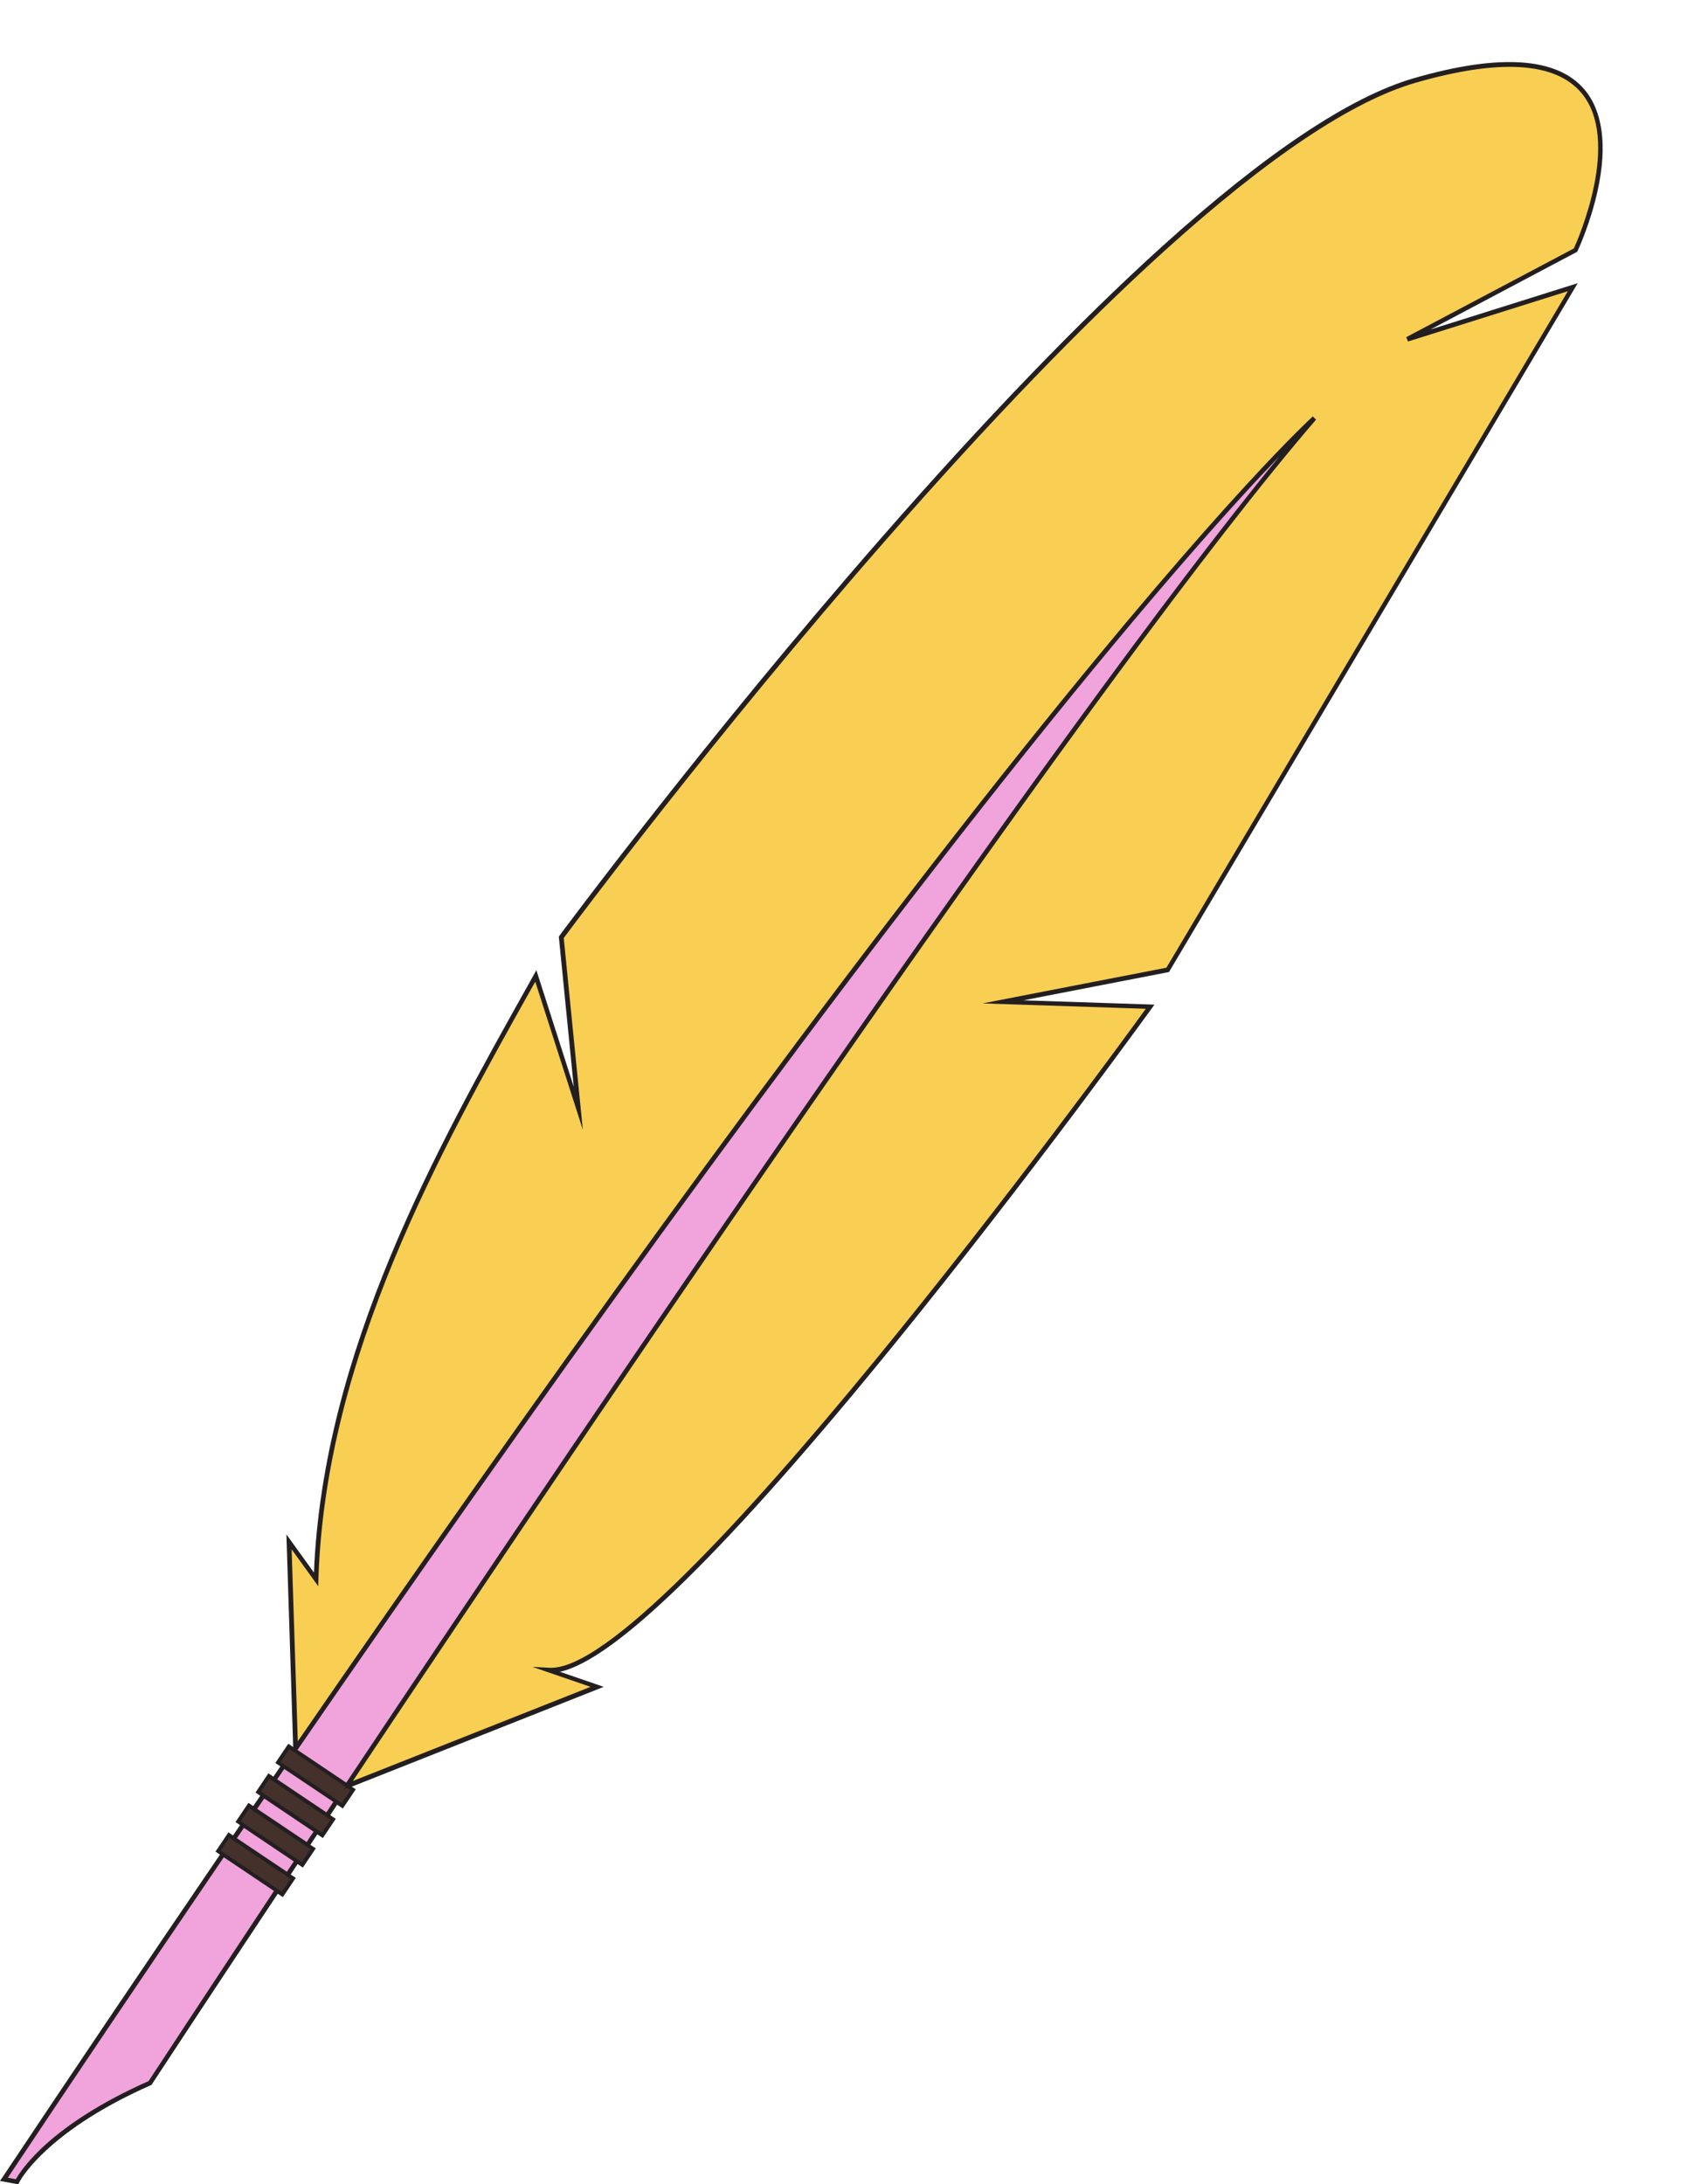
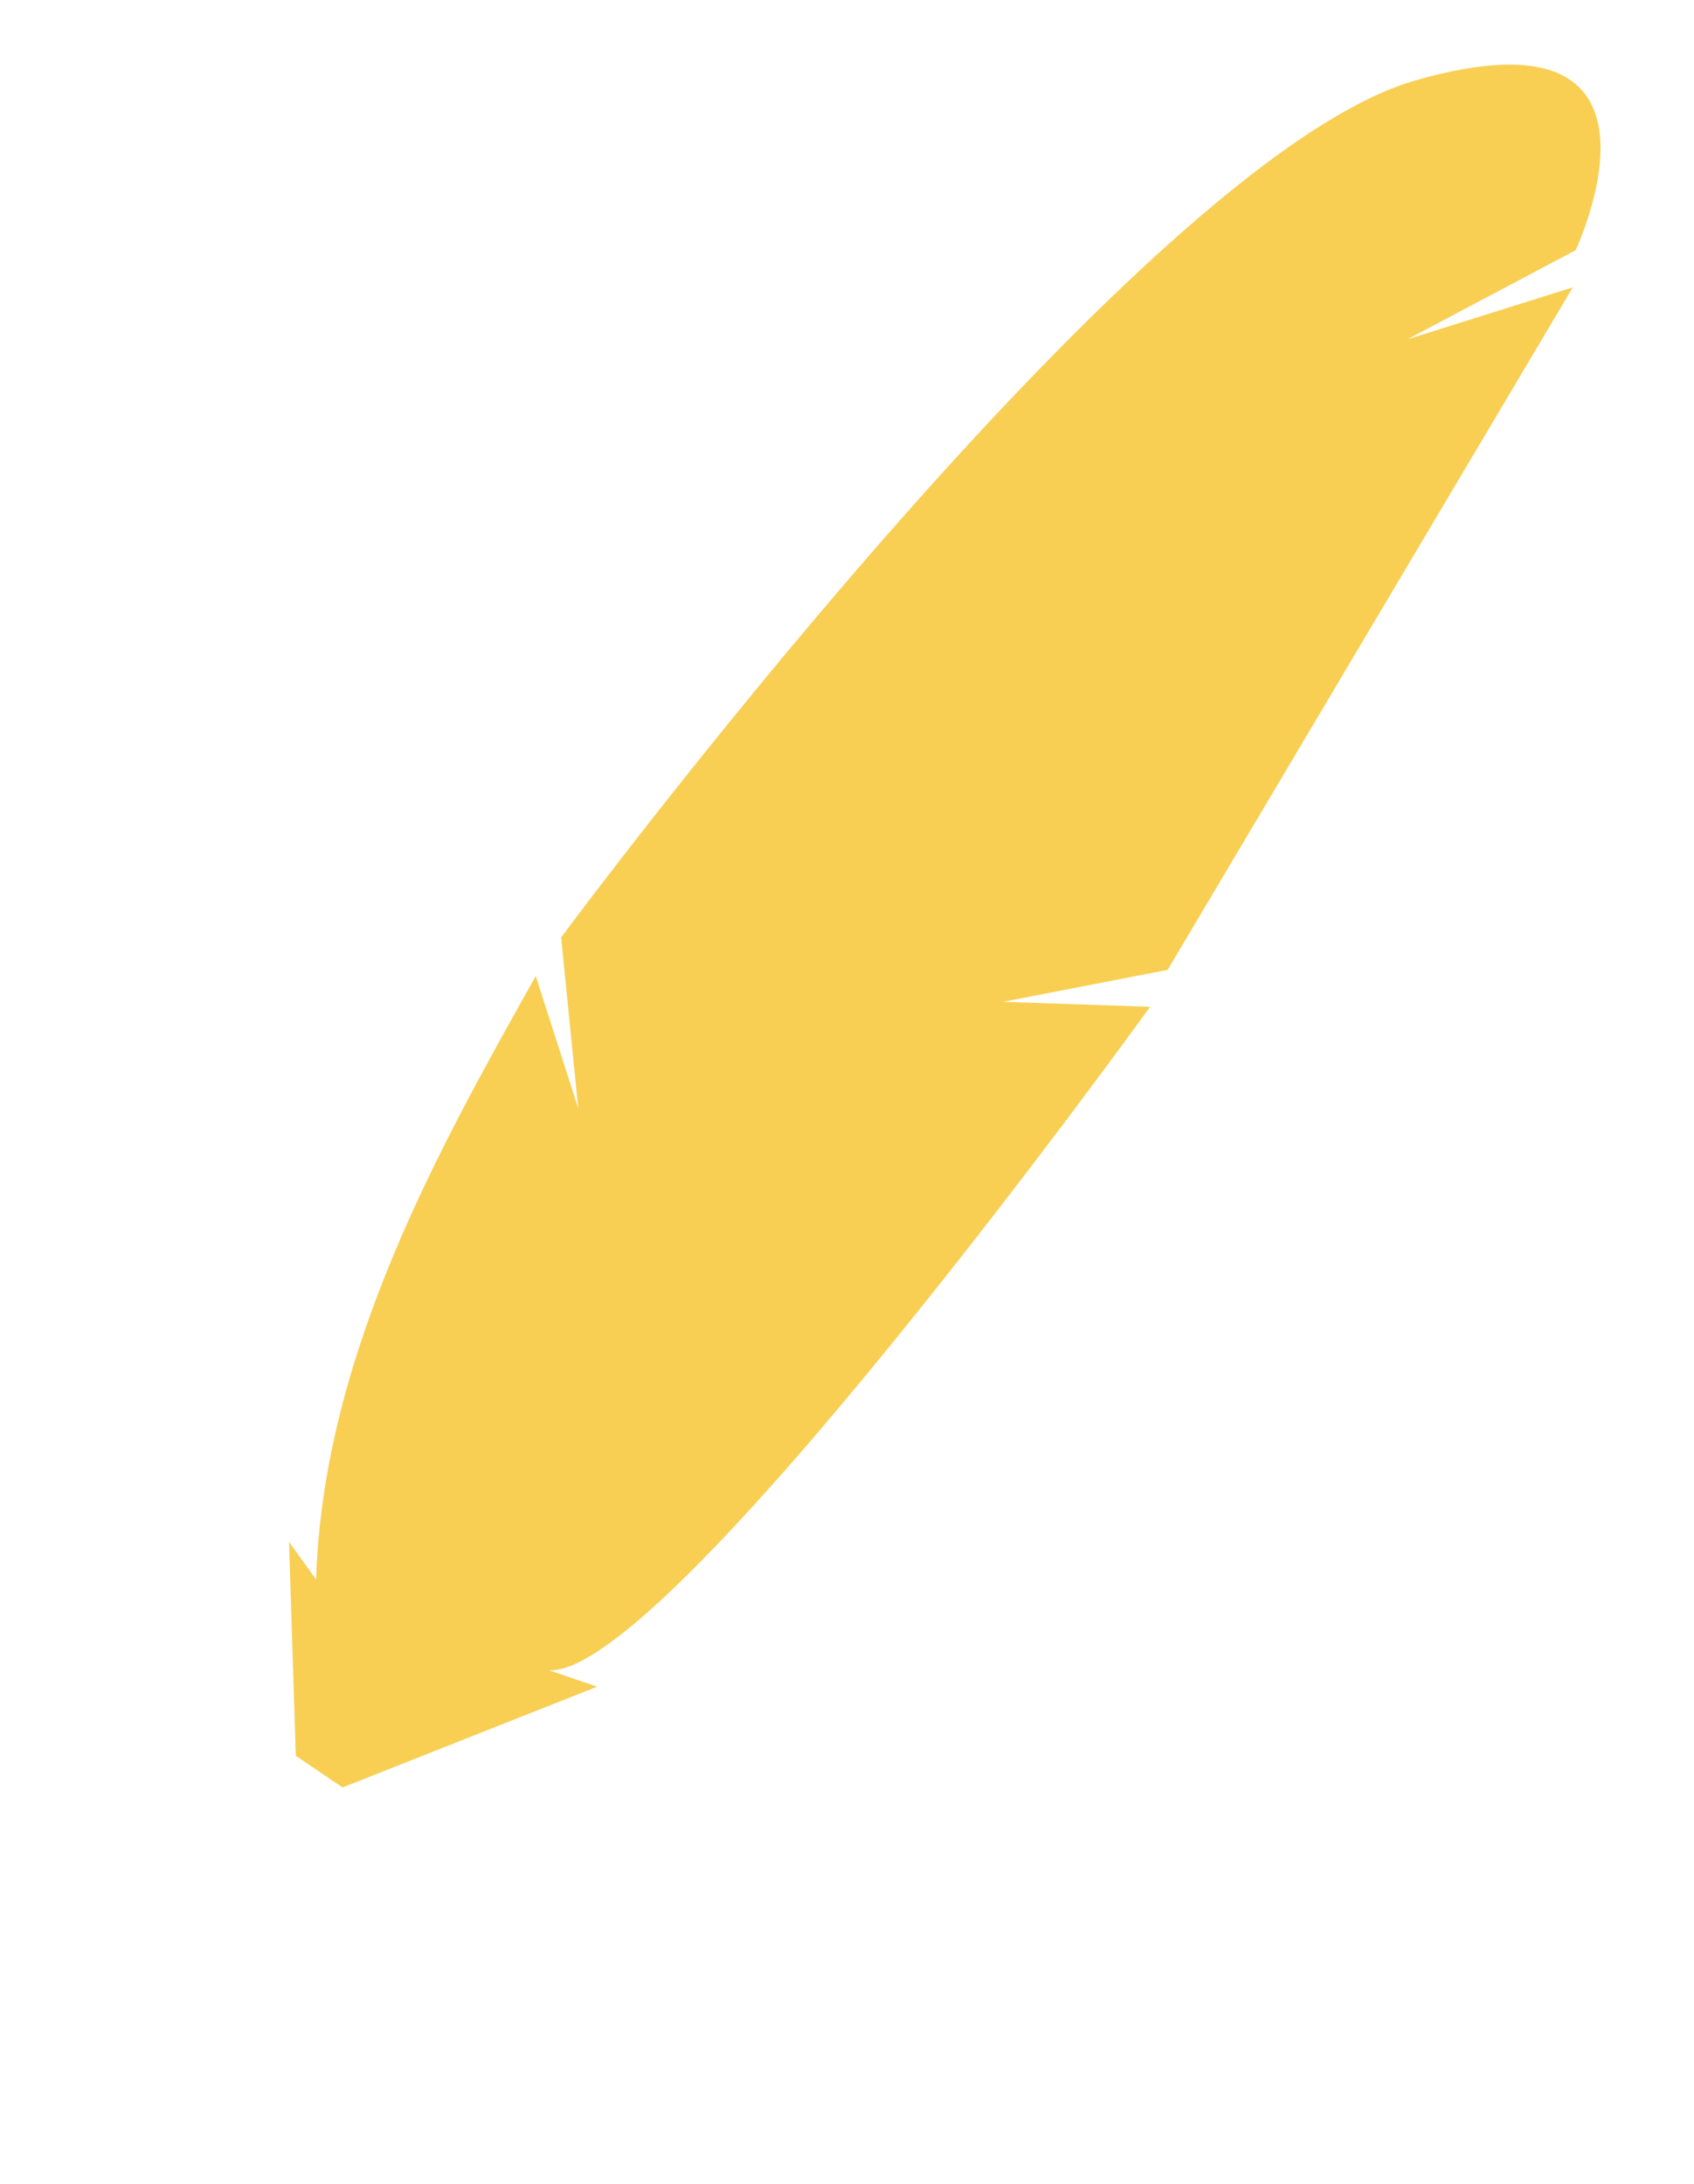
<svg xmlns="http://www.w3.org/2000/svg" fill="#000000" height="1420" preserveAspectRatio="xMidYMid meet" version="1" viewBox="-0.1 -40.4 1101.3 1420.0" width="1101.3" zoomAndPan="magnify">
  <g id="change1_1">
    <path d="M192.2,1101L187.8,962l17.6,24.4c4.6-147.9,82-283.7,142.8-392.3l27.6,86l-11.1-111.1 c0,0,373.5-504.6,555-557c181.5-52.4,104.5,110.3,104.5,110.3l-109.4,57.9l107.6-33.8L759,590.1l-107.1,20.8l95.7,3.2 c0,0-313.9,435.8-390.8,431.3l31.3,10.7l-165.5,65.5L192.2,1101z" fill="#f8cf53" />
  </g>
  <g id="change2_1">
-     <path d="M97.6,1313.7C26.8,1345,11.1,1378,11.1,1378l-8.6-1.6C636.6,424.9,854.3,231.5,854.3,231.5 C654.6,462.9,97.6,1313.7,97.6,1313.7z" fill="#f1a3dc" />
-   </g>
+     </g>
  <g id="change3_1">
-     <path d="M141.8,1163l7-10.4l41.7,28l-7,10.4L141.8,1163z M196.5,1171.9l7-10.4l-41.7-28l-7,10.4L196.5,1171.9z M209.5,1152.6l7-10.4l-41.7-28l-7,10.4L209.5,1152.6z M222.5,1133.4l7-10.4l-41.7-28l-7,10.4L222.5,1133.4z" fill="#44312b" />
-   </g>
+     </g>
  <g id="change4_1">
-     <path d="M1025.5,122.8c0.1-0.2,8.4-17.9,13.1-39.5c6.3-28.8,3.3-51.5-8.6-65.5c-17.8-21-55.1-23.5-110.8-7.4 c-41.6,12-96.8,48.9-163.9,109.5C701.8,168.3,640.4,232,573,309.1C458.2,440.3,364.4,566.8,363.5,568l-0.3,0.5l9.7,97.6l-24.3-75.8 l-4.9,8.8C284,705.6,209.9,838,204,981.9l-17.9-24.8l4.4,138.2l-3.2-2.1l-8.4,12.5l3.3,2.2c-1.5,2.2-3.1,4.5-4.6,6.7l-3.2-2.2 l-8.4,12.5l3.1,2.1c-1.5,2.2-3.1,4.5-4.6,6.7l-3.1-2.1l-8.4,12.5l3,2c-1.5,2.2-3.1,4.5-4.6,6.7l-3-2l-8.4,12.5l2.9,2 c-50.7,74.4-98.5,145.4-141.7,210.2l-1.3,1.9l11.9,2.2l0.5-1c0-0.1,4-8.3,16.6-20.1c11.6-11,32.9-27.4,69.2-43.4l0.4-0.2l0.2-0.4 c1.3-2,32.4-49.4,81.8-123.8l3.3,2.2l8.4-12.5l-3.3-2.2c1.5-2.2,3-4.5,4.5-6.8l3.4,2.3l8.4-12.5l-3.5-2.3c1.5-2.2,3-4.5,4.5-6.8 l3.6,2.4l8.4-12.5l-3.6-2.4c1.5-2.2,3-4.5,4.5-6.8l3.7,2.5l8.4-12.5l-2.6-1.7l163.8-64.9l-28.5-9.8c35.7-7.6,109-79.5,218.2-213.9 C669.3,725.2,748,616,748.8,615l1.6-2.3l-85.2-2.8l94.7-18.4l265.7-447.8l-95.7,30.1l95.3-50.5L1025.5,122.8z M225,1118.5 l-31.7-21.3c150.9-219.3,322.1-458.9,473.9-648.9C751,343.4,804,285,831.7,256.2C684.6,435.5,393.5,865.7,225,1118.5z M96.5,1312.5 c-64.1,28.4-83,57.9-86.3,63.8l-5.2-1c42.8-64.2,90.2-134.6,140.4-208.3l32.6,21.9C130.4,1260.8,99.8,1307.5,96.5,1312.5z M183.1,1189.3l-39.7-26.6l5.6-8.3l39.7,26.6L183.1,1189.3z M186.4,1176.4l-32.5-21.8c1.5-2.2,3.1-4.5,4.6-6.7l32.4,21.8 C189.4,1171.9,187.9,1174.2,186.4,1176.4z M196.1,1170.1l-39.7-26.6l5.6-8.3l39.7,26.6L196.1,1170.1z M199.3,1157.1l-32.2-21.6 c1.5-2.2,3.1-4.5,4.6-6.7l32.1,21.6C202.2,1152.6,200.7,1154.8,199.3,1157.1z M209.1,1150.9l-39.6-26.6l5.6-8.3l39.6,26.6 L209.1,1150.9z M212.1,1137.8l-32-21.5c1.5-2.2,3.1-4.5,4.6-6.7l31.9,21.4C215.1,1133.3,213.6,1135.5,212.1,1137.8z M227.7,1123.3 l-5.6,8.4l-39.7-26.6l5.6-8.4l36.7,24.6c-0.3,0.5-0.6,1-1,1.5l2-0.8L227.7,1123.3z M914.1,178.8l1.2,2.8l103.9-32.7l-261,439.8 l-119.5,23.2l106.1,3.5c-24.7,34.1-315.5,432.7-387.8,428.4l-11-0.6l37.8,13l-154.5,61.2c177.5-266.1,488.5-725.5,626.2-885 l-2.1-2.1c-0.5,0.5-56,50.4-188.3,215.8c-151.1,189-321.3,427.1-471.6,645.5l-4-124.8l17.3,24l0.1-4.4 c4.5-144.9,79.3-278.5,139.4-385.8l1.6-2.8l30.9,96.2l-12.4-124.6c6.3-8.5,97.8-131.2,209-258.3c67.3-77,128.6-140.6,182.1-188.9 c66.8-60.3,121.5-96.9,162.7-108.8c54.4-15.7,90.6-13.5,107.6,6.4c26.3,30.9-2,95.3-4.7,101.3L914.1,178.8z" fill="#231f20" />
-   </g>
+     </g>
</svg>